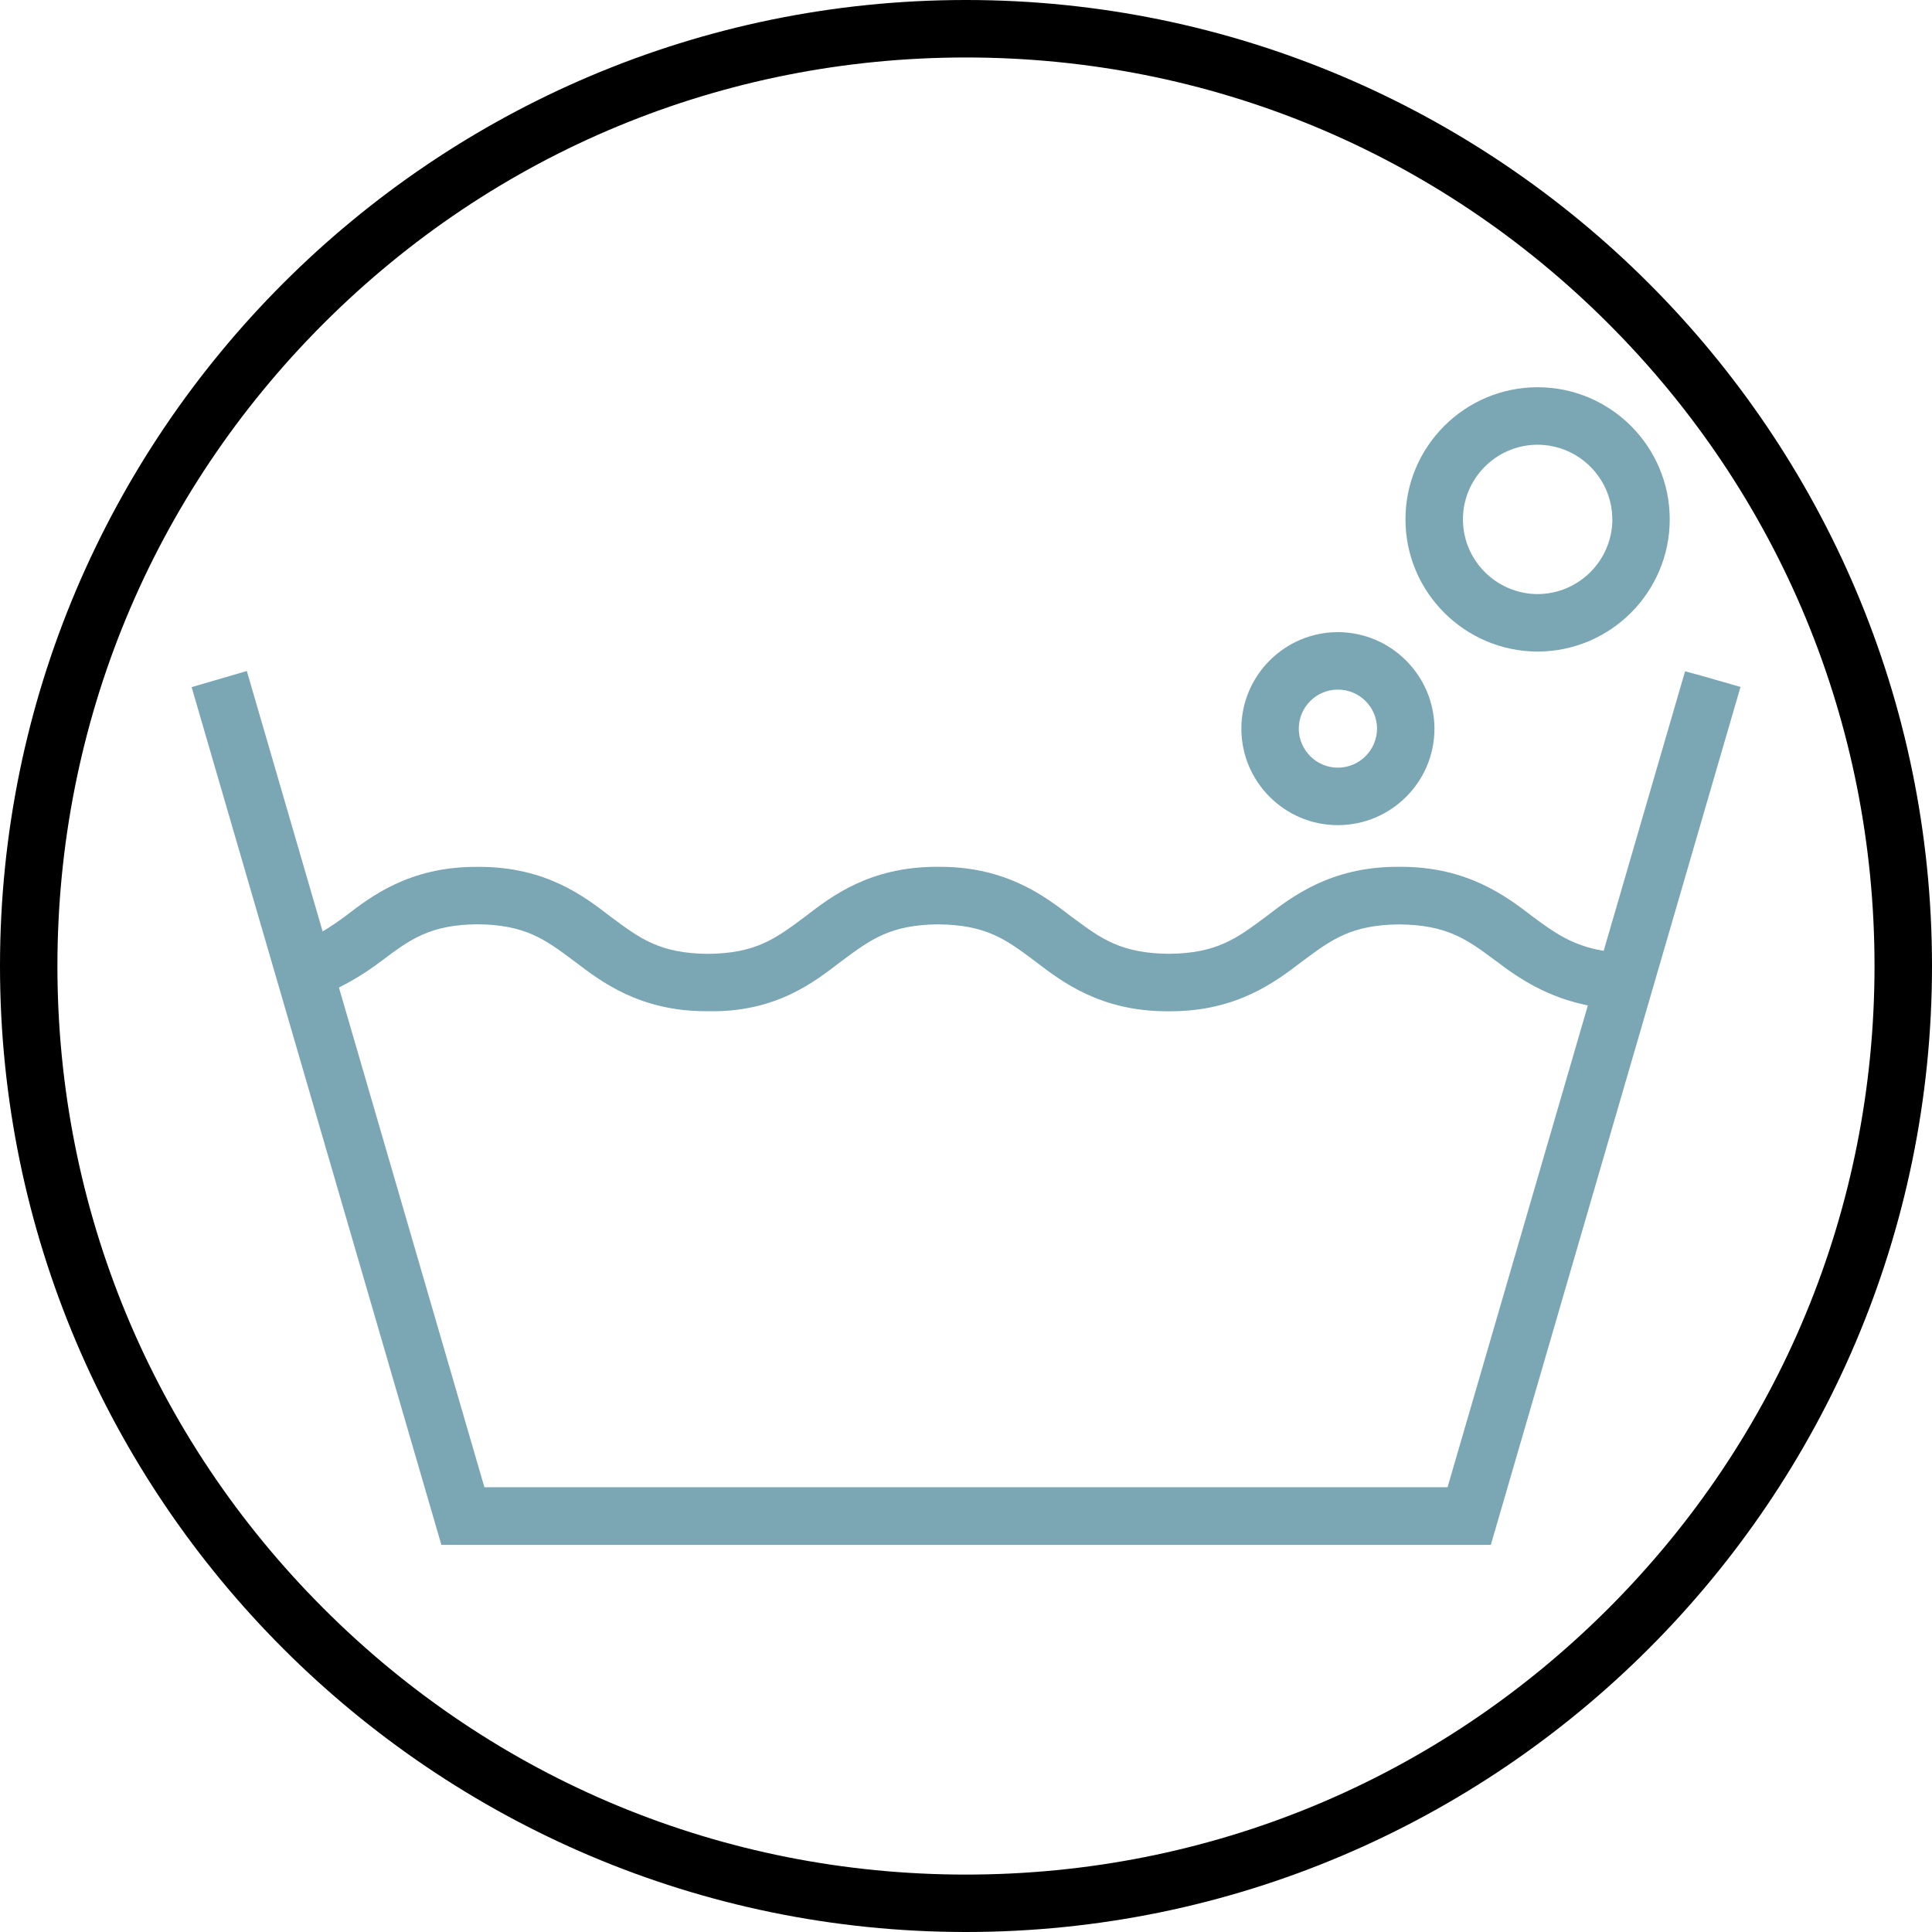
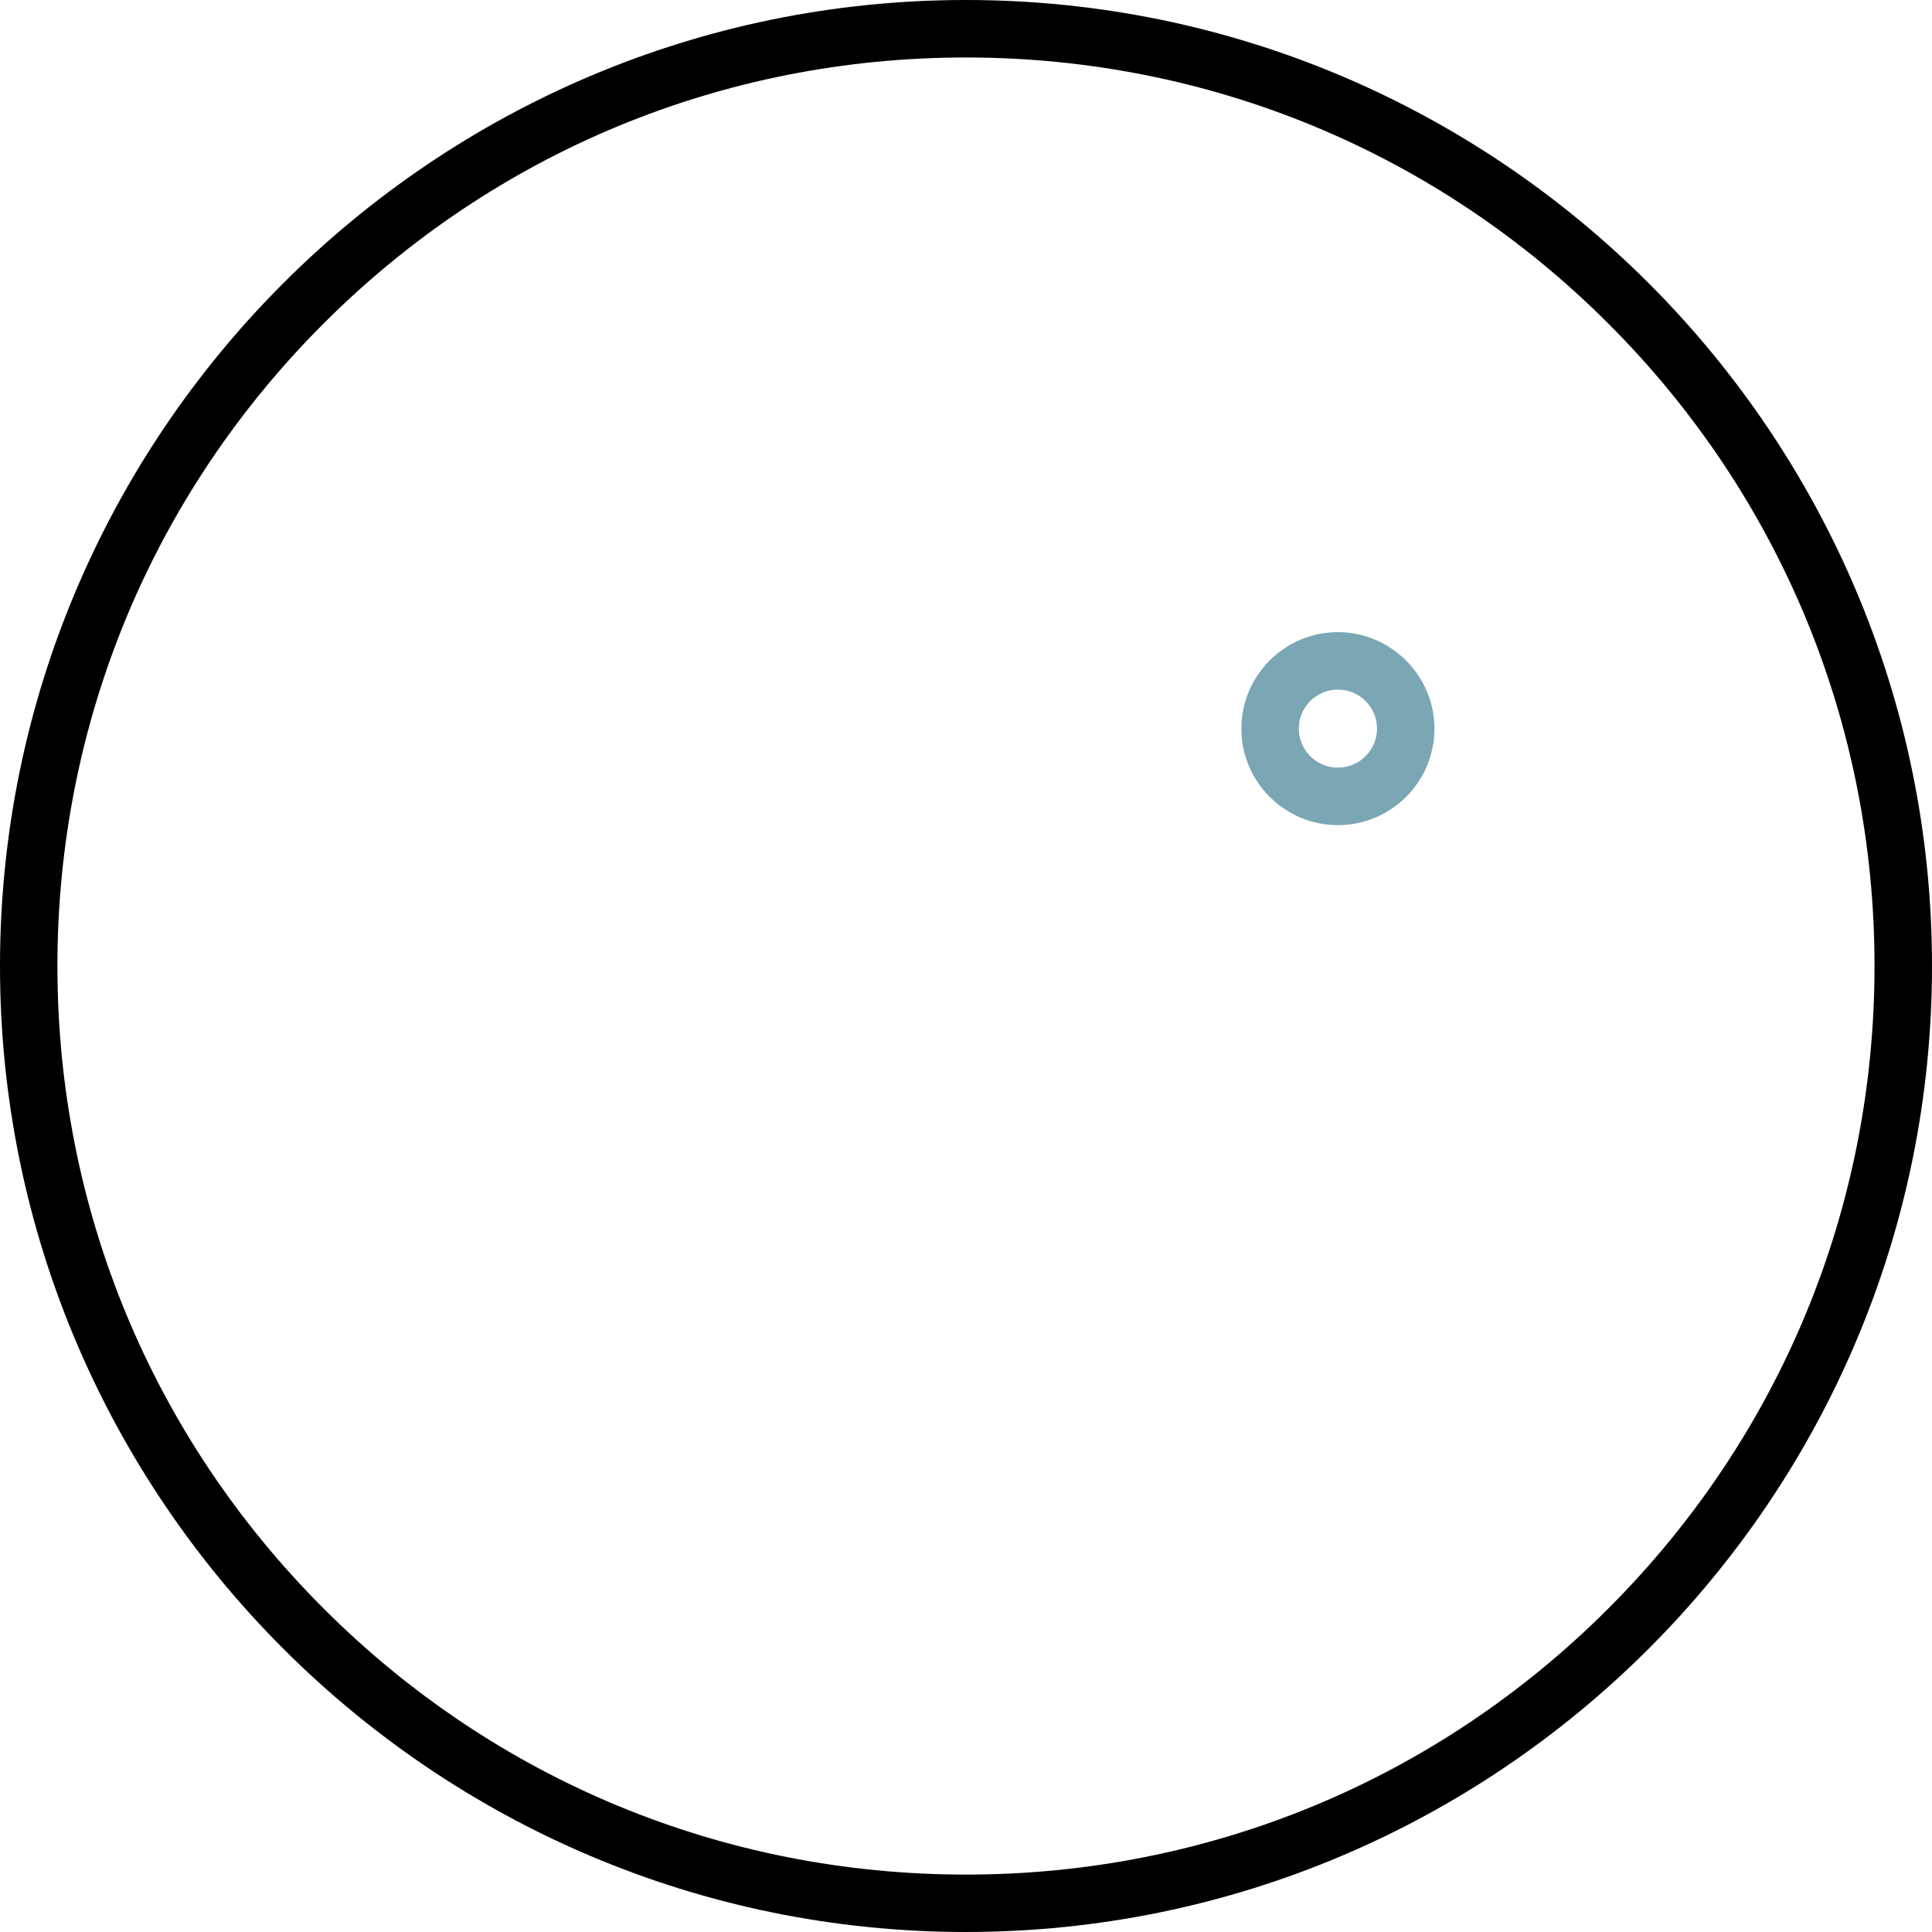
<svg xmlns="http://www.w3.org/2000/svg" id="d" width="32" height="32" viewBox="0 0 32 32">
  <path d="m15.999,0C7.177,0,0,7.177,0,16c0,8.821,7.177,15.998,15.999,16,8.823-.002,16.001-7.179,16.001-16C32,7.177,24.822,0,15.999,0Zm15.049,16c0,4.019-1.566,7.798-4.408,10.641-2.841,2.842-6.62,4.408-10.641,4.408-4.02,0-7.799-1.565-10.64-4.408-2.842-2.842-4.408-6.621-4.408-10.641,0-4.02,1.566-7.799,4.408-10.641C8.201,2.517,11.979.952,15.999.952c4.021,0,7.8,1.565,10.641,4.408,2.842,2.842,4.408,6.621,4.408,10.64Z" />
-   <path d="m28.178,11.191l-.268-.072-1.348,4.63c-.528-.087-.836-.315-1.186-.575-.426-.326-1.068-.817-2.173-.817-.019-0-.037-0-.054,0-1.106,0-1.746.491-2.168.816l-.043.032c-.458.34-.789.586-1.578.593-.794-.007-1.125-.253-1.583-.593l-.041-.03c-.425-.326-1.065-.818-2.168-.818-.017-0-.036-0-.054,0-1.107,0-1.746.491-2.167.816l-.044.033c-.458.34-.788.586-1.577.593-.793-.007-1.123-.253-1.581-.593l-.041-.03c-.423-.326-1.061-.818-2.165-.818-.019-0-.037-0-.054,0-1.105,0-1.743.491-2.164.816-.128.095-.253.179-.377.254l-1.256-4.314-.914.267,4.103,14.092.033.114h17.383l4.135-14.209-.648-.186Zm-20.155,13.441l-2.409-8.275c.249-.127.482-.272.68-.423l.042-.031c.455-.341.785-.587,1.573-.594.792.007,1.122.253,1.579.594l.041.03c.426.325,1.068.816,2.167.816.009,0,.018,0,.027-0,1.127.024,1.768-.488,2.194-.814l.043-.032c.458-.34.789-.586,1.579-.593.795.007,1.125.253,1.582.594l.04.03c.426.325,1.067.816,2.17.816.018-0.0.036-0.0.054,0,1.101,0,1.743-.49,2.167-.814l.043-.032c.458-.34.789-.586,1.58-.593.797.007,1.128.253,1.587.594l.04.029c.37.283.834.584,1.498.719l-2.324,7.98h-15.953Z" fill="#7ba6b4" />
-   <path d="m25.468,6.414c-1.207,0-2.189.982-2.189,2.188,0,1.206.982,2.188,2.189,2.19,1.207-.002,2.188-.984,2.188-2.19,0-1.206-.981-2.188-2.188-2.188Zm1.238,2.188c-.002.681-.556,1.236-1.238,1.238-.682-.002-1.237-.557-1.237-1.238,0-.68.555-1.235,1.236-1.236.681.001,1.237.556,1.238,1.236Z" fill="#7ba6b4" />
  <path d="m22.159,10.47h-.001c-.881.002-1.597.719-1.597,1.599,0,.881.717,1.598,1.598,1.598.882,0,1.6-.717,1.6-1.598-.002-.88-.719-1.597-1.599-1.599Zm.649,1.599c-.002.356-.292.646-.649.646-.355,0-.646-.29-.647-.646,0-.357.29-.647.647-.647.358,0,.649.29.649.647Z" fill="#7ba6b4" />
</svg>